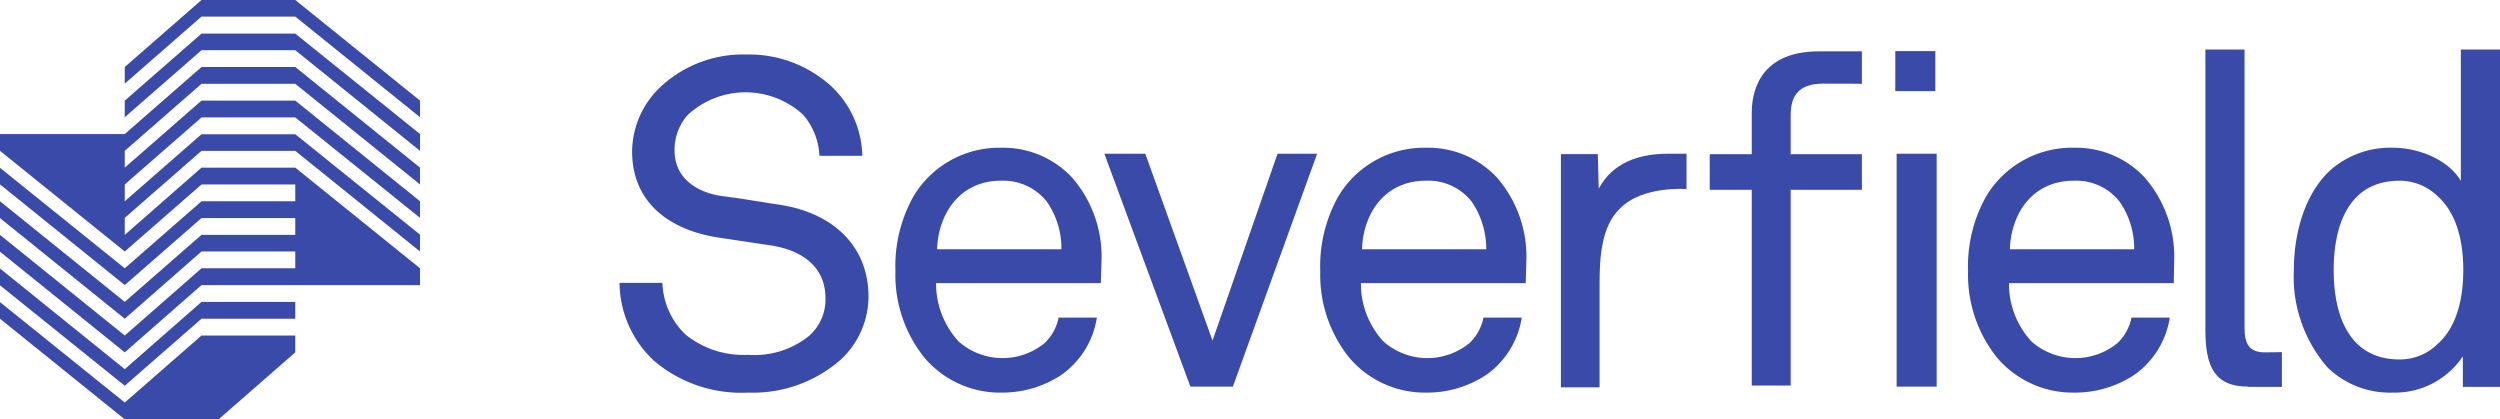
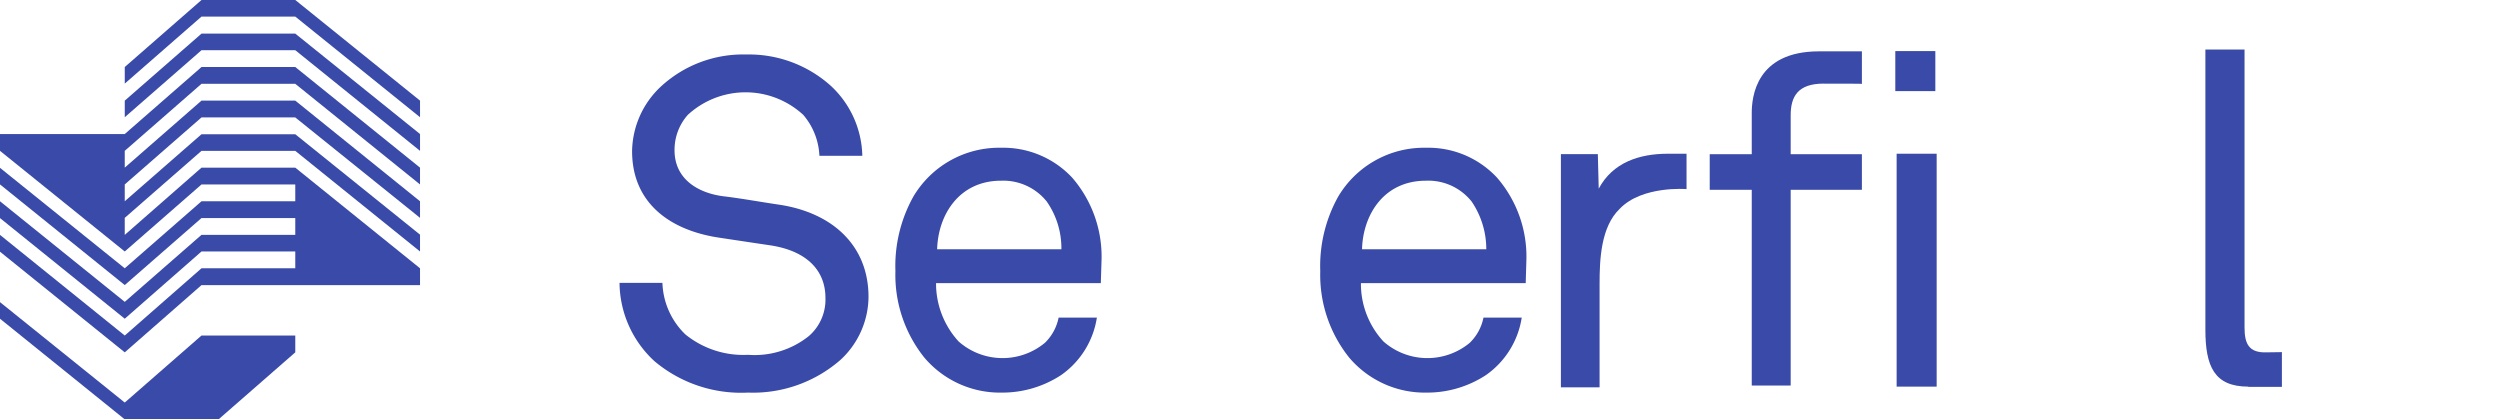
<svg xmlns="http://www.w3.org/2000/svg" width="213.264" height="35.774" viewBox="0 0 213.264 35.774">
  <g id="Group_192" data-name="Group 192" transform="translate(-189.8 -187.6)">
    <path id="Path_754" data-name="Path 754" d="M1190.56,238.755c-2.906,0-3.66-1.736-3.66-4.868V210h3.34v23.7c0,1.34.321,2.189,1.887,2.132l1.3-.019v2.962h-2.868Z" transform="translate(-808.968 -18.174)" fill="#394aa9" />
    <path id="Path_755" data-name="Path 755" d="M900.519,261.8c-1.6,1.528-1.717,4.3-1.717,6.4v8.83h-3.3V257.138h3.151l.076,2.943c1.189-2.226,3.434-2.981,5.925-2.981h1.566v3.019c.019,0-3.792-.321-5.7,1.679" transform="translate(-572.549 -56.387)" fill="#394aa9" />
    <path id="Path_756" data-name="Path 756" d="M804.228,265.947H790.172a7.234,7.234,0,0,0,1.924,4.981,5.662,5.662,0,0,0,7.359.113,4.118,4.118,0,0,0,1.17-2.151h3.264a7.345,7.345,0,0,1-3.057,4.906,9.157,9.157,0,0,1-5.057,1.491,8.454,8.454,0,0,1-6.6-2.981,11.276,11.276,0,0,1-2.472-7.377,12.172,12.172,0,0,1,1.528-6.358,8.509,8.509,0,0,1,7.51-4.17,8,8,0,0,1,6.038,2.547,10.283,10.283,0,0,1,2.509,6.981Zm-4.585-6.925a4.725,4.725,0,0,0-3.924-1.811c-3.623,0-5.377,2.943-5.453,5.849h10.6a7.241,7.241,0,0,0-1.226-4.038" transform="translate(-484.277 -54.196)" fill="#394aa9" />
-     <path id="Path_757" data-name="Path 757" d="M1097.147,265.947h-14.057a7.234,7.234,0,0,0,1.924,4.981,5.662,5.662,0,0,0,7.358.113,4.117,4.117,0,0,0,1.17-2.151h3.264a7.345,7.345,0,0,1-3.057,4.906,9.174,9.174,0,0,1-5.076,1.491,8.483,8.483,0,0,1-6.6-2.981,11.277,11.277,0,0,1-2.472-7.377,12.172,12.172,0,0,1,1.528-6.358,8.51,8.51,0,0,1,7.51-4.17,8,8,0,0,1,6.038,2.547,10.284,10.284,0,0,1,2.509,6.981Zm-4.6-6.925a4.725,4.725,0,0,0-3.925-1.811c-3.623,0-5.377,2.943-5.453,5.849h10.6a6.956,6.956,0,0,0-1.226-4.038" transform="translate(-721.913 -54.196)" fill="#394aa9" />
-     <path id="Path_758" data-name="Path 758" d="M1241.315,238.755V236.17a6.96,6.96,0,0,1-5.925,3.094,7.646,7.646,0,0,1-5.623-2.151,11.75,11.75,0,0,1-2.868-8.245c0-3.415,1.019-6.566,3.019-8.491a7.733,7.733,0,0,1,5.453-2c2.151,0,4.717,1.019,5.774,2.83V210h3.34v28.774h-3.17Zm-2.17-16.264a4.654,4.654,0,0,0-3.226-1.3c-4.434,0-5.623,3.962-5.623,7.623s1.189,7.623,5.623,7.623a4.573,4.573,0,0,0,3.226-1.3c1.642-1.453,2.208-3.849,2.208-6.321s-.566-4.868-2.208-6.321" transform="translate(-841.421 -18.174)" fill="#394aa9" />
    <rect id="Rectangle_170" data-name="Rectangle 170" width="3.415" height="3.415" transform="translate(351.48 191.958)" fill="#394aa9" />
    <rect id="Rectangle_171" data-name="Rectangle 171" width="3.415" height="19.868" transform="translate(351.593 200.713)" fill="#394aa9" />
    <path id="Path_759" data-name="Path 759" d="M972.517,213.555c-2.208,0-2.811,1.113-2.811,2.7v3.321h6.075v3.038h-6.075v16.7h-3.321v-16.7H962.8v-3.038h3.585v-3.509c0-1.34.34-5.264,5.736-5.264h3.66v2.774c.019-.019-1.868-.019-3.264-.019" transform="translate(-627.151 -18.823)" fill="#394aa9" />
    <path id="Path_760" data-name="Path 760" d="M488.749,238.257a11.337,11.337,0,0,1-7.887,2.792,11.481,11.481,0,0,1-7.981-2.679,9.174,9.174,0,0,1-2.981-6.679h3.66a6.383,6.383,0,0,0,1.962,4.4,7.852,7.852,0,0,0,5.34,1.736,7.414,7.414,0,0,0,5.189-1.6,4.116,4.116,0,0,0,1.415-3.264c0-2.151-1.377-3.962-4.679-4.472-1.528-.226-2.906-.434-4.4-.66-4.17-.623-7.415-2.943-7.415-7.377a7.681,7.681,0,0,1,2.434-5.491,10.323,10.323,0,0,1,7.3-2.755,10.443,10.443,0,0,1,7.226,2.679,8.369,8.369,0,0,1,2.679,5.962h-3.66a5.738,5.738,0,0,0-1.377-3.491,7.263,7.263,0,0,0-9.849,0,4.48,4.48,0,0,0-1.132,3.019c0,2.509,2.076,3.66,4.17,3.925,1.566.189,3.094.472,4.641.7,4.642.66,7.736,3.491,7.736,7.887a7.376,7.376,0,0,1-2.4,5.377" transform="translate(-227.251 -19.959)" fill="#394aa9" />
    <path id="Path_761" data-name="Path 761" d="M612.128,265.947H598.072A7.322,7.322,0,0,0,600,270.928a5.662,5.662,0,0,0,7.358.113,4.119,4.119,0,0,0,1.17-2.151h3.264a7.344,7.344,0,0,1-3.057,4.906,9.157,9.157,0,0,1-5.057,1.491,8.454,8.454,0,0,1-6.6-2.981,11.277,11.277,0,0,1-2.472-7.377,12.172,12.172,0,0,1,1.528-6.358,8.5,8.5,0,0,1,7.491-4.17,8.04,8.04,0,0,1,6.057,2.547,10.283,10.283,0,0,1,2.509,6.981Zm-4.585-6.925a4.751,4.751,0,0,0-3.925-1.811c-3.6,0-5.377,2.943-5.453,5.849h10.6a6.955,6.955,0,0,0-1.226-4.038" transform="translate(-328.422 -54.196)" fill="#394aa9" />
-     <path id="Path_762" data-name="Path 762" d="M700.062,276.968H696.44L689.1,257.1h3.491l5.736,15.943,5.547-15.943h3.377Z" transform="translate(-405.092 -56.387)" fill="#394aa9" />
    <g id="Group_191" data-name="Group 191" transform="translate(189.8 187.6)">
      <path id="Path_763" data-name="Path 763" d="M252.747,202.8l-6.547,5.717v1.415l6.547-5.717h8l10.642,8.585v-1.434L260.747,202.8Z" transform="translate(-235.558 -199.932)" fill="#394aa9" />
      <path id="Path_764" data-name="Path 764" d="M225.63,235.07l-10.642-8.585h-8l-6.547,5.736v-1.453l6.547-5.717h8l10.642,8.585V232.2l-10.642-8.566h-8l-6.547,5.717v-1.434l6.547-5.717h8l10.642,8.566v-1.415l-10.642-8.585h-8l-6.547,5.717v-1.434l6.547-5.717h8l10.642,8.585v-1.434L214.989,217.9h-8l-6.547,5.717H189.8v1.434l10.642,8.585,6.547-5.717h8v1.434h-8l-6.547,5.717L189.8,226.5v1.415l10.642,8.585,6.547-5.717h8v1.434h-8l-6.547,5.717L189.8,229.353v1.434l10.642,8.585,6.547-5.736h8v1.434h-8l-6.547,5.736L189.8,232.221v1.434l10.642,8.585,6.547-5.736H225.63Z" transform="translate(-189.8 -212.183)" fill="#394aa9" />
      <path id="Path_765" data-name="Path 765" d="M260.747,187.6h-8l-6.547,5.717v1.415l6.547-5.717h8l10.642,8.585v-1.415Z" transform="translate(-235.558 -187.6)" fill="#394aa9" />
-       <path id="Path_766" data-name="Path 766" d="M200.442,317.585,189.8,309v1.434L200.442,319l6.547-5.717h8v-1.434h-8Z" transform="translate(-189.8 -286.094)" fill="#394aa9" />
      <path id="Path_767" data-name="Path 767" d="M200.442,332.766,189.8,324.2v1.415l10.642,8.585h8l6.547-5.717v-1.434h-8Z" transform="translate(-189.8 -298.426)" fill="#394aa9" />
    </g>
  </g>
</svg>